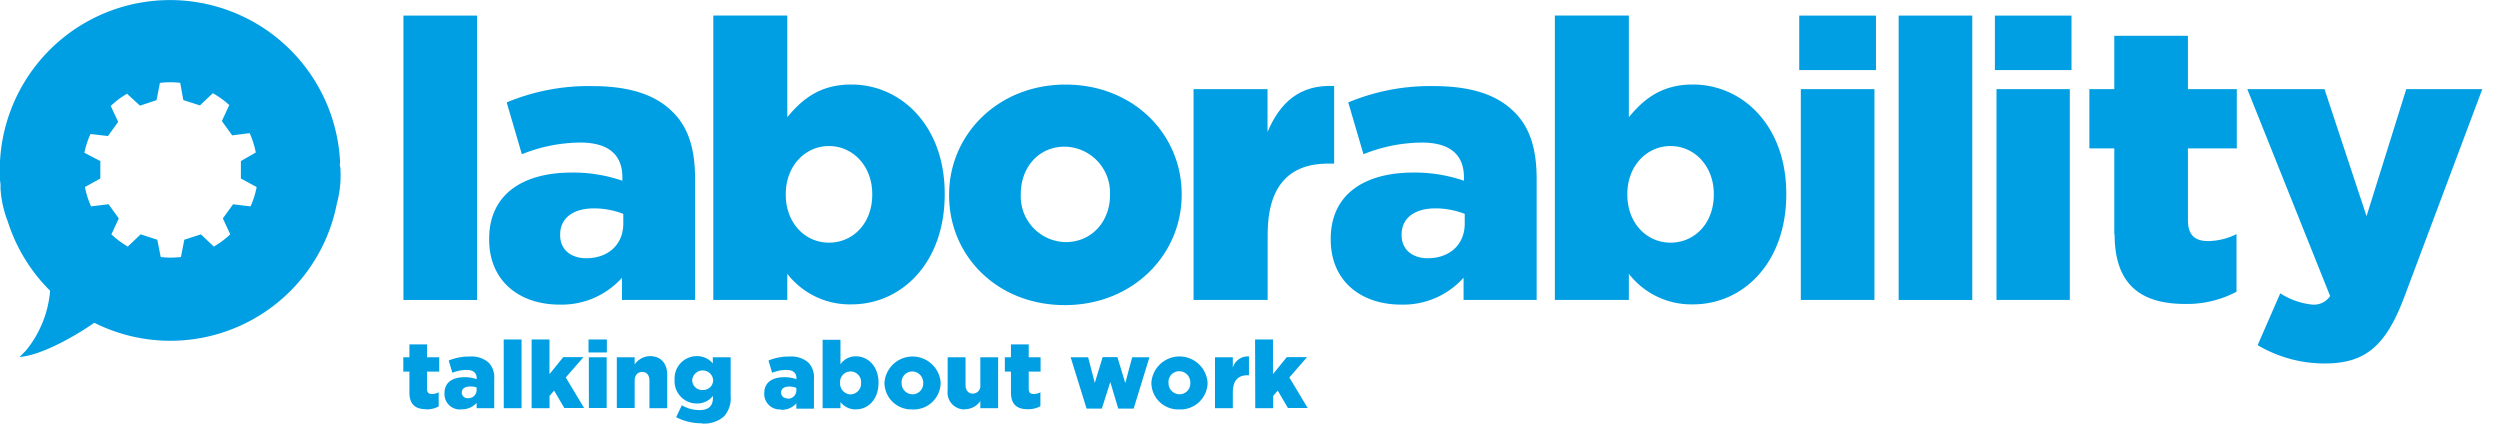
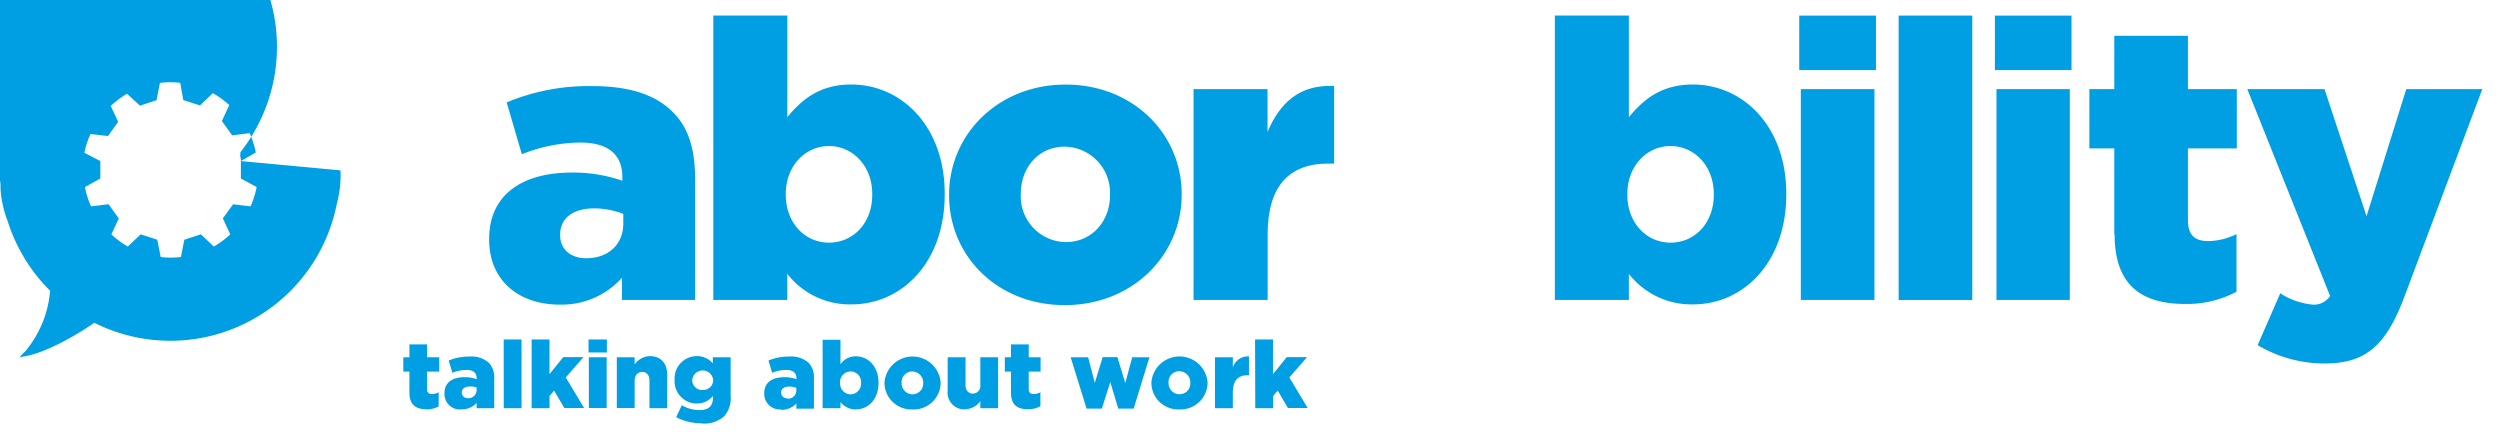
<svg xmlns="http://www.w3.org/2000/svg" viewBox="0 0 409.12 70.72">
  <defs>
    <style>.cls-1{fill:none;}.cls-2{fill:#009fe3;}.cls-3{clip-path:url(#clip-path);}</style>
    <clipPath id="clip-path">
      <rect class="cls-1" x="66.02" y="2.55" width="340.2" height="66.76" />
    </clipPath>
  </defs>
  <g id="Livello_2" data-name="Livello 2">
    <g id="Livello_1-2" data-name="Livello 1">
-       <path class="cls-2" d="M39.42,26.36v2.85L42,30.61a14.26,14.26,0,0,1-1,3.16l-2.86-.34-1.67,2.31,1.21,2.61a14.48,14.48,0,0,1-2.69,2l-2.11-2-2.72.88-.55,2.83c-.52.06-1.05.09-1.58.1a14,14,0,0,1-1.73-.1l-.56-2.83-2.72-.88-2.11,2a14.36,14.36,0,0,1-2.68-2l1.21-2.61-1.68-2.32-2.86.35a14.23,14.23,0,0,1-1-3.16l2.52-1.4V26.36L13.81,25a13.94,13.94,0,0,1,1-3.07l2.86.33,1.67-2.32-1.22-2.6a14.34,14.34,0,0,1,2.67-2l2.12,1.95,2.71-.9.55-2.82a12.51,12.51,0,0,1,1.63-.11,15.81,15.81,0,0,1,1.69.09L30,16.38l2.72.87,2.11-2a14.72,14.72,0,0,1,2.69,1.94l-1.21,2.62L38,22.15l2.86-.36a14.82,14.82,0,0,1,1,3.16Zm16.3,1.52c0-.22,0-.43-.07-.64s0-.55,0-.82A27.84,27.84,0,1,0,0,29.33c0,.28.06.54.08.82s0,.43,0,.64a17.54,17.54,0,0,0,1.19,5.44A27.78,27.78,0,0,0,8.2,47.58a17.73,17.73,0,0,1-4,9.84s-1,1-1,1c3.64-.26,9.35-3.58,12.23-5.6A27.76,27.76,0,0,0,55.13,33.29a17.5,17.5,0,0,0,.59-5.41" />
+       <path class="cls-2" d="M39.42,26.36v2.85L42,30.61a14.26,14.26,0,0,1-1,3.16l-2.86-.34-1.67,2.31,1.21,2.61a14.48,14.48,0,0,1-2.69,2l-2.11-2-2.72.88-.55,2.83c-.52.06-1.05.09-1.58.1a14,14,0,0,1-1.73-.1l-.56-2.83-2.72-.88-2.11,2a14.36,14.36,0,0,1-2.68-2l1.21-2.61-1.68-2.32-2.86.35a14.23,14.23,0,0,1-1-3.16l2.52-1.4V26.36L13.81,25a13.94,13.94,0,0,1,1-3.07l2.86.33,1.67-2.32-1.22-2.6a14.34,14.34,0,0,1,2.67-2l2.12,1.95,2.71-.9.55-2.82a12.51,12.51,0,0,1,1.63-.11,15.81,15.81,0,0,1,1.69.09L30,16.38l2.72.87,2.11-2a14.72,14.72,0,0,1,2.69,1.94l-1.21,2.62L38,22.15l2.86-.36a14.82,14.82,0,0,1,1,3.16Zc0-.22,0-.43-.07-.64s0-.55,0-.82A27.84,27.84,0,1,0,0,29.33c0,.28.06.54.08.82s0,.43,0,.64a17.54,17.54,0,0,0,1.19,5.44A27.78,27.78,0,0,0,8.2,47.58a17.73,17.73,0,0,1-4,9.84s-1,1-1,1c3.64-.26,9.35-3.58,12.23-5.6A27.76,27.76,0,0,0,55.13,33.29a17.5,17.5,0,0,0,.59-5.41" />
      <rect class="cls-1" y="2" width="409.12" height="68.72" />
-       <rect class="cls-2" x="66.02" y="2.55" width="12.05" height="46.54" />
      <g class="cls-3">
        <path class="cls-2" d="M102,36.59V35a13.35,13.35,0,0,0-4.78-.9c-3.51,0-5.55,1.66-5.55,4.27v.13c0,2.36,1.79,3.76,4.27,3.76,3.58,0,6.06-2.23,6.06-5.67M80.05,39.2v-.12c0-7.21,5.42-10.84,13.51-10.84a24.57,24.57,0,0,1,8.29,1.34V29c0-3.63-2.23-5.67-6.88-5.67a26.08,26.08,0,0,0-9.57,1.91l-2.48-8.48a34.71,34.71,0,0,1,14-2.67c6.18,0,10.39,1.46,13.13,4.2,2.62,2.55,3.7,6.12,3.7,11V49.08H101.79V45.45a13.25,13.25,0,0,1-10.2,4.4C85,49.85,80.05,46,80.05,39.2" />
        <path class="cls-2" d="M142.74,31.87v-.12c0-4.6-3.19-7.85-7.08-7.85s-7.07,3.25-7.07,7.85v.12c0,4.59,3.12,7.84,7.07,7.84s7.08-3.18,7.08-7.84m-13.9,13v4.21H116.73V2.54h12.11V19.18c2.36-2.87,5.29-5.35,10.46-5.35,8.22,0,15.3,6.82,15.3,17.85v.13c0,11.22-7.08,18-15.24,18a12.93,12.93,0,0,1-10.52-5" />
        <path class="cls-2" d="M181.65,32v-.13A7.54,7.54,0,0,0,174.26,24c-4.4,0-7.21,3.51-7.21,7.72v.12a7.48,7.48,0,0,0,7.33,7.78c4.4,0,7.27-3.51,7.27-7.65m-26.33,0v-.13c0-9.82,8-18,19.06-18s19,8.09,19,17.92v.12c0,9.82-8,18.05-19.12,18.05S155.32,41.82,155.32,32" />
        <path class="cls-2" d="M195.32,14.59h12.11v7c2-4.71,5.16-7.78,10.9-7.52V26.77h-1c-6.31,0-9.88,3.64-9.88,11.54V49.08H195.32Z" />
-         <path class="cls-2" d="M239.7,36.59V35a13.26,13.26,0,0,0-4.78-.9c-3.51,0-5.55,1.66-5.55,4.27v.13c0,2.36,1.79,3.76,4.27,3.76,3.58,0,6.06-2.23,6.06-5.67M217.77,39.2v-.12c0-7.21,5.42-10.84,13.52-10.84a24.55,24.55,0,0,1,8.28,1.34V29c0-3.63-2.23-5.67-6.88-5.67a26,26,0,0,0-9.56,1.91l-2.49-8.48a34.71,34.71,0,0,1,14-2.67c6.19,0,10.39,1.46,13.13,4.2,2.62,2.55,3.7,6.12,3.7,11V49.08H239.51V45.45a13.25,13.25,0,0,1-10.2,4.4c-6.57,0-11.54-3.83-11.54-10.65" />
        <path class="cls-2" d="M280.46,31.87v-.12c0-4.6-3.19-7.85-7.08-7.85s-7.07,3.25-7.07,7.85v.12c0,4.59,3.12,7.84,7.07,7.84s7.08-3.18,7.08-7.84m-13.9,13v4.21H254.45V2.54h12.11V19.18c2.36-2.87,5.29-5.35,10.46-5.35,8.22,0,15.3,6.82,15.3,17.85v.13c0,11.22-7.08,18-15.24,18a12.93,12.93,0,0,1-10.52-5" />
      </g>
      <path class="cls-2" d="M294.7,49.08h12.05V14.59H294.7Zm-.26-37.61H307V2.55H294.44Z" />
      <rect class="cls-2" x="310.71" y="2.55" width="12.05" height="46.54" />
      <path class="cls-2" d="M326.72,49.08h12V14.59h-12Zm-.26-37.61H339V2.55H326.46Z" />
      <g class="cls-3">
        <path class="cls-2" d="M346,38.37V24.29h-4.08v-9.7H346V5.86h12.05v8.73h8v9.7h-8V36c0,2.43,1.08,3.45,3.31,3.45A10.6,10.6,0,0,0,366,38.31v9.43a17.23,17.23,0,0,1-8.41,2c-7.27,0-11.54-3.18-11.54-11.41" />
        <path class="cls-2" d="M393.78,14.59h12.44L393.59,48.25c-3,8.1-6.25,11.23-13.13,11.23a21.42,21.42,0,0,1-11-3l3.7-8.48a11.9,11.9,0,0,0,5.29,1.85,3.2,3.2,0,0,0,2.87-1.4L367.77,14.59H380.4l6.88,20.79Z" />
        <path class="cls-2" d="M205.42,66.8h2.93v-2l.75-.88,1.67,2.85H214l-3-5,2.9-3.33h-3.32l-2.26,2.79V55.55h-2.93Zm-6.59,0h2.92V64.2c0-1.91.86-2.79,2.39-2.79h.25V58.33a2.56,2.56,0,0,0-2.64,1.82V58.47h-2.92ZM193,64.52a1.81,1.81,0,0,1-1.77-1.88v0A1.74,1.74,0,0,1,193,60.75a1.82,1.82,0,0,1,1.79,1.89v0A1.76,1.76,0,0,1,193,64.52M193,67a4.43,4.43,0,0,0,4.62-4.36v0a4.61,4.61,0,0,0-9.2,0v0A4.39,4.39,0,0,0,193,67m-15.18-.13h2.49l1.39-4.35L183,66.87h2.52l2.58-8.4h-2.82l-1.13,4.22-1.29-4.25h-2.41l-1.29,4.22-1.09-4.19h-2.86Zm-9.56.1a4.17,4.17,0,0,0,2-.49V64.2a2.53,2.53,0,0,1-1.11.28c-.54,0-.8-.25-.8-.83V60.81h1.94V58.47h-1.94V56.36h-2.91v2.11h-1v2.34h1v3.41c0,2,1,2.75,2.79,2.75m-10.3,0a3.09,3.09,0,0,0,2.5-1.34V66.8h2.91V58.47h-2.91V63a1.24,1.24,0,0,1-1.23,1.41c-.71,0-1.19-.5-1.19-1.41V58.47h-2.93v5.44A2.76,2.76,0,0,0,157.93,67m-8.61-2.47a1.81,1.81,0,0,1-1.77-1.88v0a1.74,1.74,0,0,1,1.74-1.86,1.82,1.82,0,0,1,1.79,1.89v0a1.76,1.76,0,0,1-1.76,1.85m0,2.48a4.43,4.43,0,0,0,4.62-4.36v0a4.61,4.61,0,0,0-9.2,0v0A4.39,4.39,0,0,0,149.29,67m-10.1-2.46a1.77,1.77,0,0,1-1.71-1.9v0a1.72,1.72,0,1,1,3.43,0v0a1.77,1.77,0,0,1-1.72,1.9m.9,2.45c2,0,3.68-1.65,3.68-4.36v0c0-2.67-1.71-4.32-3.7-4.32a3,3,0,0,0-2.53,1.3v-4h-2.92V66.8h2.92v-1a3.14,3.14,0,0,0,2.55,1.2m-11.27-1.83a.92.92,0,0,1-1-.91v0c0-.64.49-1,1.34-1a3.11,3.11,0,0,1,1.16.22v.38a1.35,1.35,0,0,1-1.47,1.38m-1,1.83a3.22,3.22,0,0,0,2.47-1.06v.87h2.88V62a3.49,3.49,0,0,0-.89-2.65,4.31,4.31,0,0,0-3.18-1,8.45,8.45,0,0,0-3.37.65l.6,2a6.22,6.22,0,0,1,2.31-.46c1.13,0,1.67.49,1.67,1.37v.14a5.91,5.91,0,0,0-2-.32c-2,0-3.27.87-3.27,2.62v0A2.53,2.53,0,0,0,127.77,67M115,63.82a1.61,1.61,0,0,1-1.72-1.61v0a1.72,1.72,0,0,1,3.43,0v0A1.62,1.62,0,0,1,115,63.82m-.17,5.48a4.87,4.87,0,0,0,3.66-1.17,4.41,4.41,0,0,0,1.08-3.33V58.47h-2.92v1A3.33,3.33,0,0,0,114,58.28a3.64,3.64,0,0,0-3.6,3.89v0a3.63,3.63,0,0,0,3.71,3.86,3.24,3.24,0,0,0,2.56-1.24v.32c0,1.33-.72,2-2.17,2a5.72,5.72,0,0,1-2.92-.79l-.93,1.95a9,9,0,0,0,4.16,1m-13.87-2.5h2.92V62.29c0-.93.53-1.42,1.24-1.42s1.18.49,1.18,1.42V66.8h2.91V61.35c0-1.9-1.06-3.07-2.83-3.07a3.11,3.11,0,0,0-2.5,1.36V58.47h-2.92Zm-4.57,0h2.91V58.47H96.36Zm-.06-9.09h3V55.55h-3ZM87,66.8h2.93v-2l.75-.88,1.67,2.85h3.24l-3-5,2.9-3.33H92.18l-2.26,2.79V55.55H87Zm-4.56,0h2.91V55.55H82.43Zm-5.87-1.64a.93.93,0,0,1-1-.91v0c0-.64.5-1,1.35-1A3.06,3.06,0,0,1,78,63.4v.38a1.34,1.34,0,0,1-1.46,1.38m-1,1.83A3.24,3.24,0,0,0,78,65.93v.87h2.88V62a3.5,3.5,0,0,0-.9-2.65,4.29,4.29,0,0,0-3.17-1,8.46,8.46,0,0,0-3.38.65l.6,2a6.31,6.31,0,0,1,2.32-.46c1.12,0,1.66.49,1.66,1.37v.14a5.85,5.85,0,0,0-2-.32c-2,0-3.27.87-3.27,2.62v0A2.52,2.52,0,0,0,75.51,67m-5.72,0a4.17,4.17,0,0,0,2-.49V64.2a2.53,2.53,0,0,1-1.1.28c-.54,0-.81-.25-.81-.83V60.81h2V58.47h-2V56.36H67v2.11H66v2.34h1v3.41c0,2,1,2.75,2.79,2.75" />
      </g>
    </g>
  </g>
</svg>